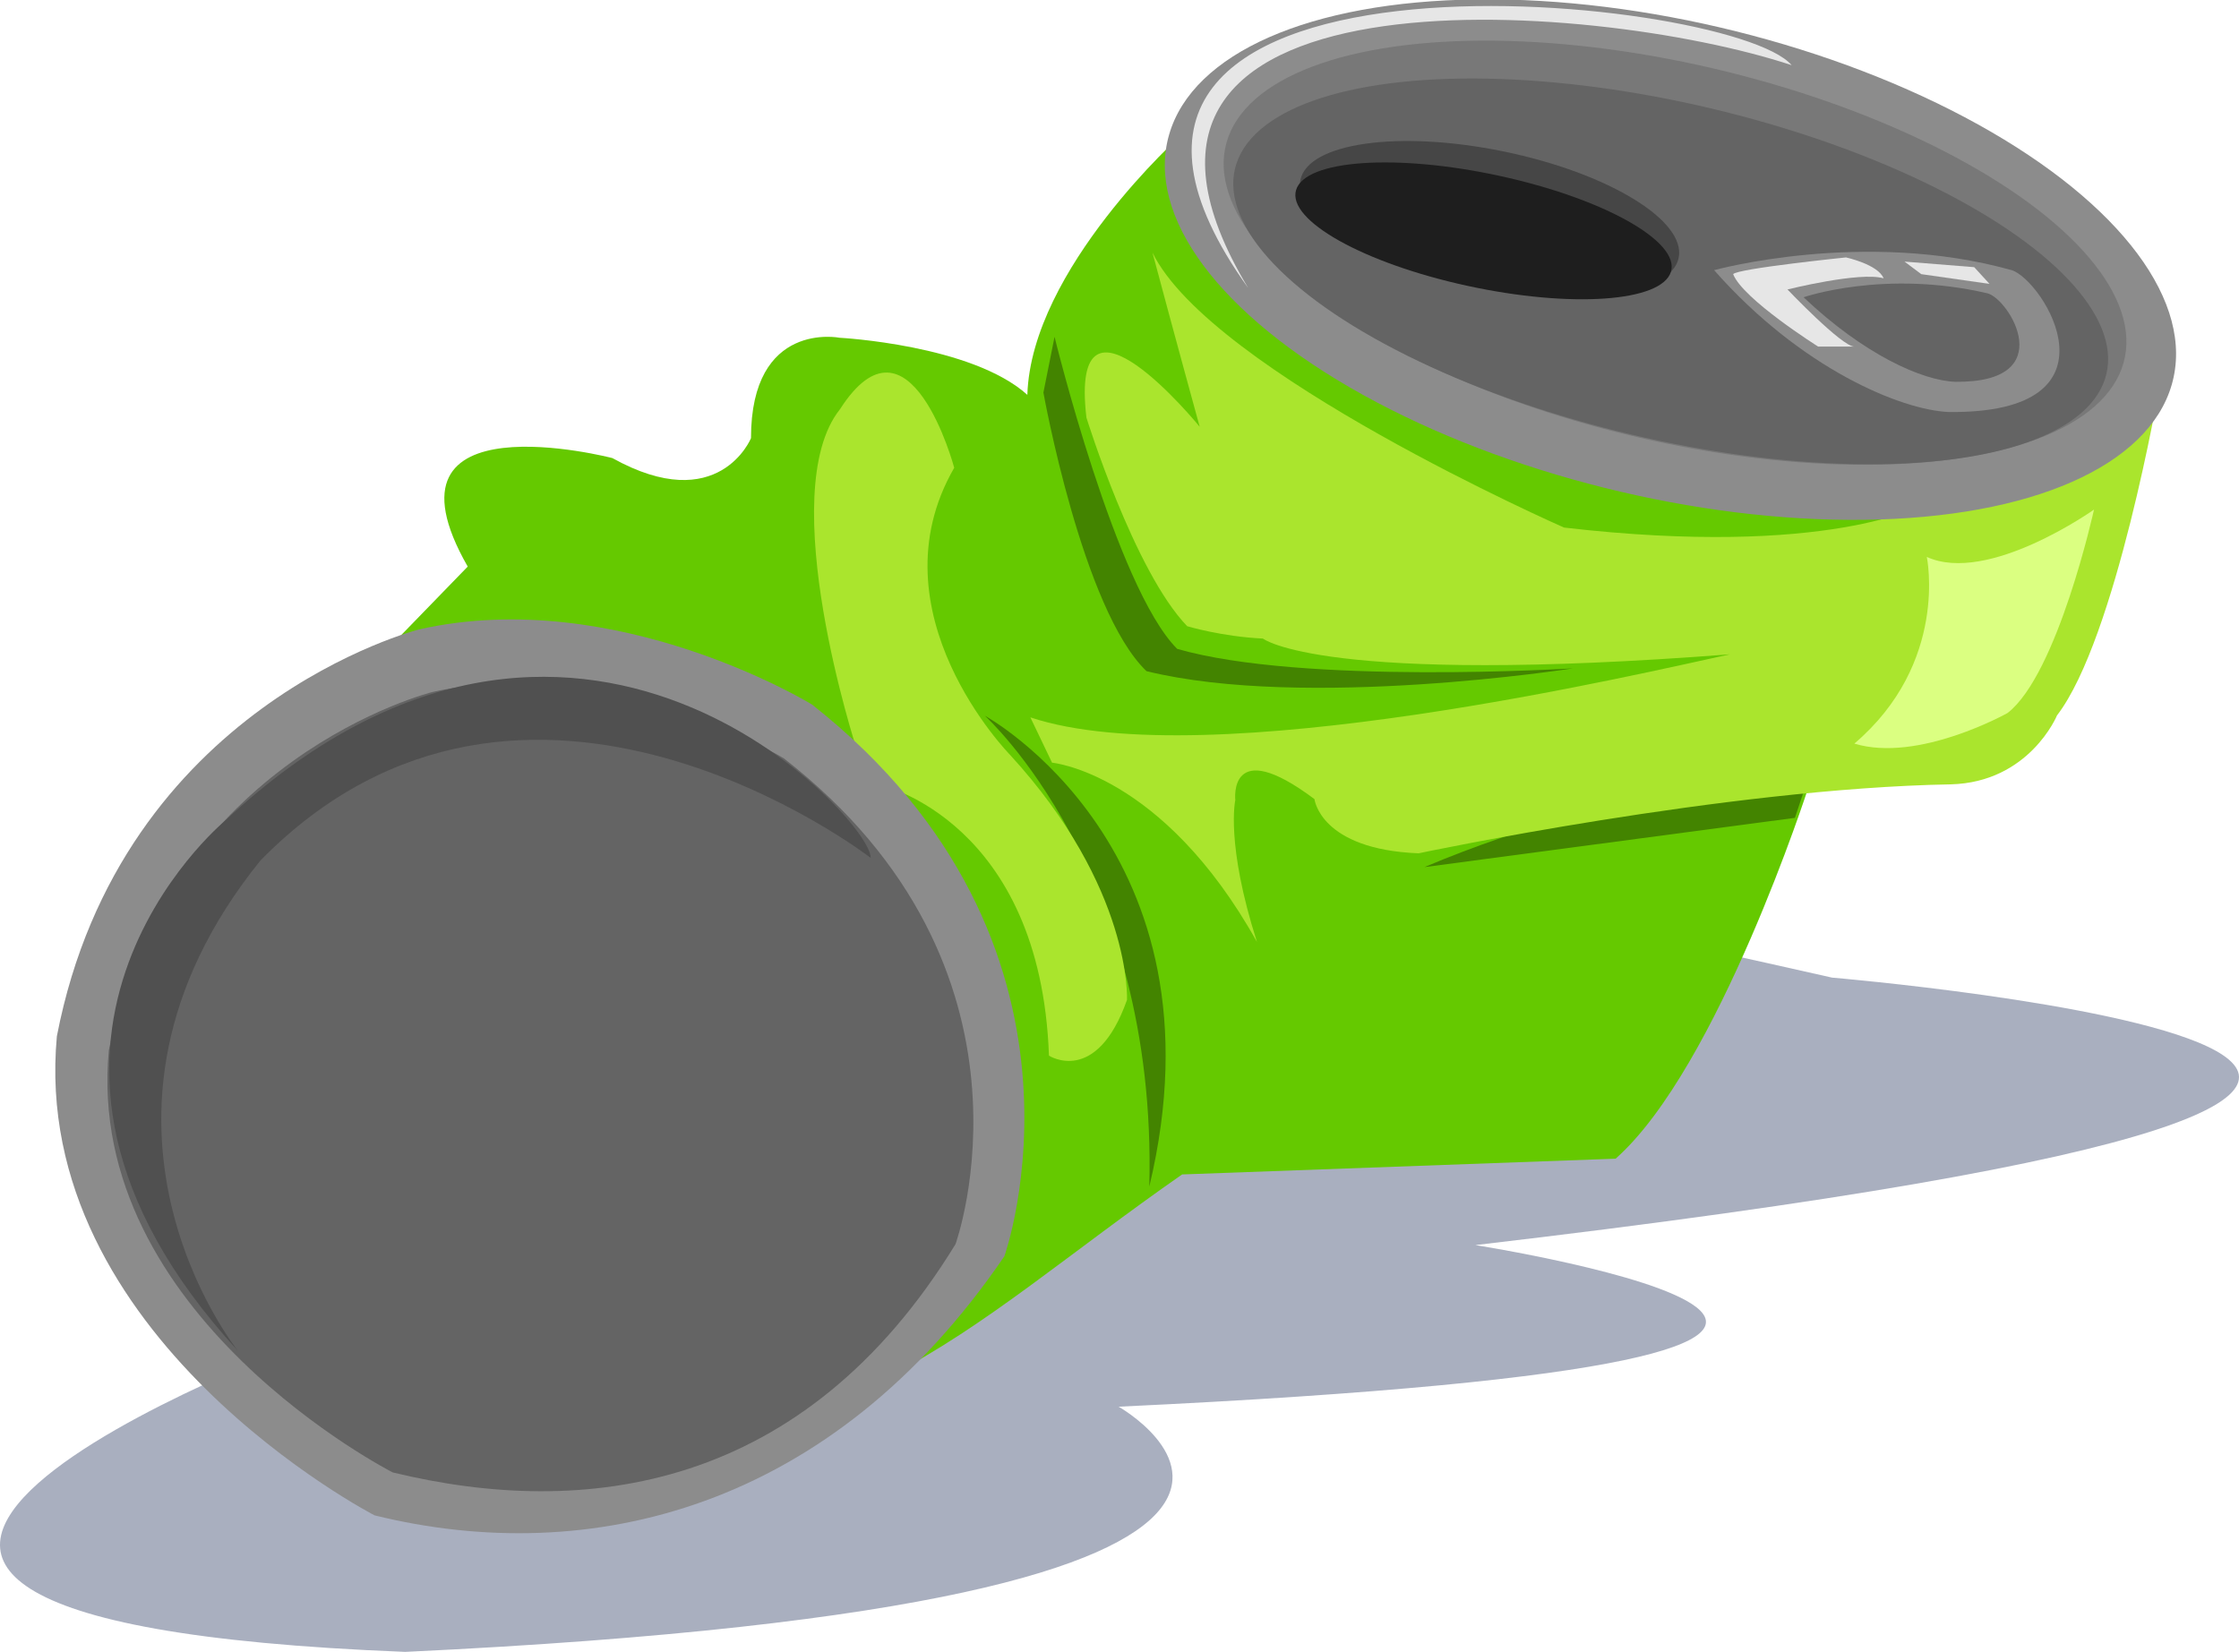
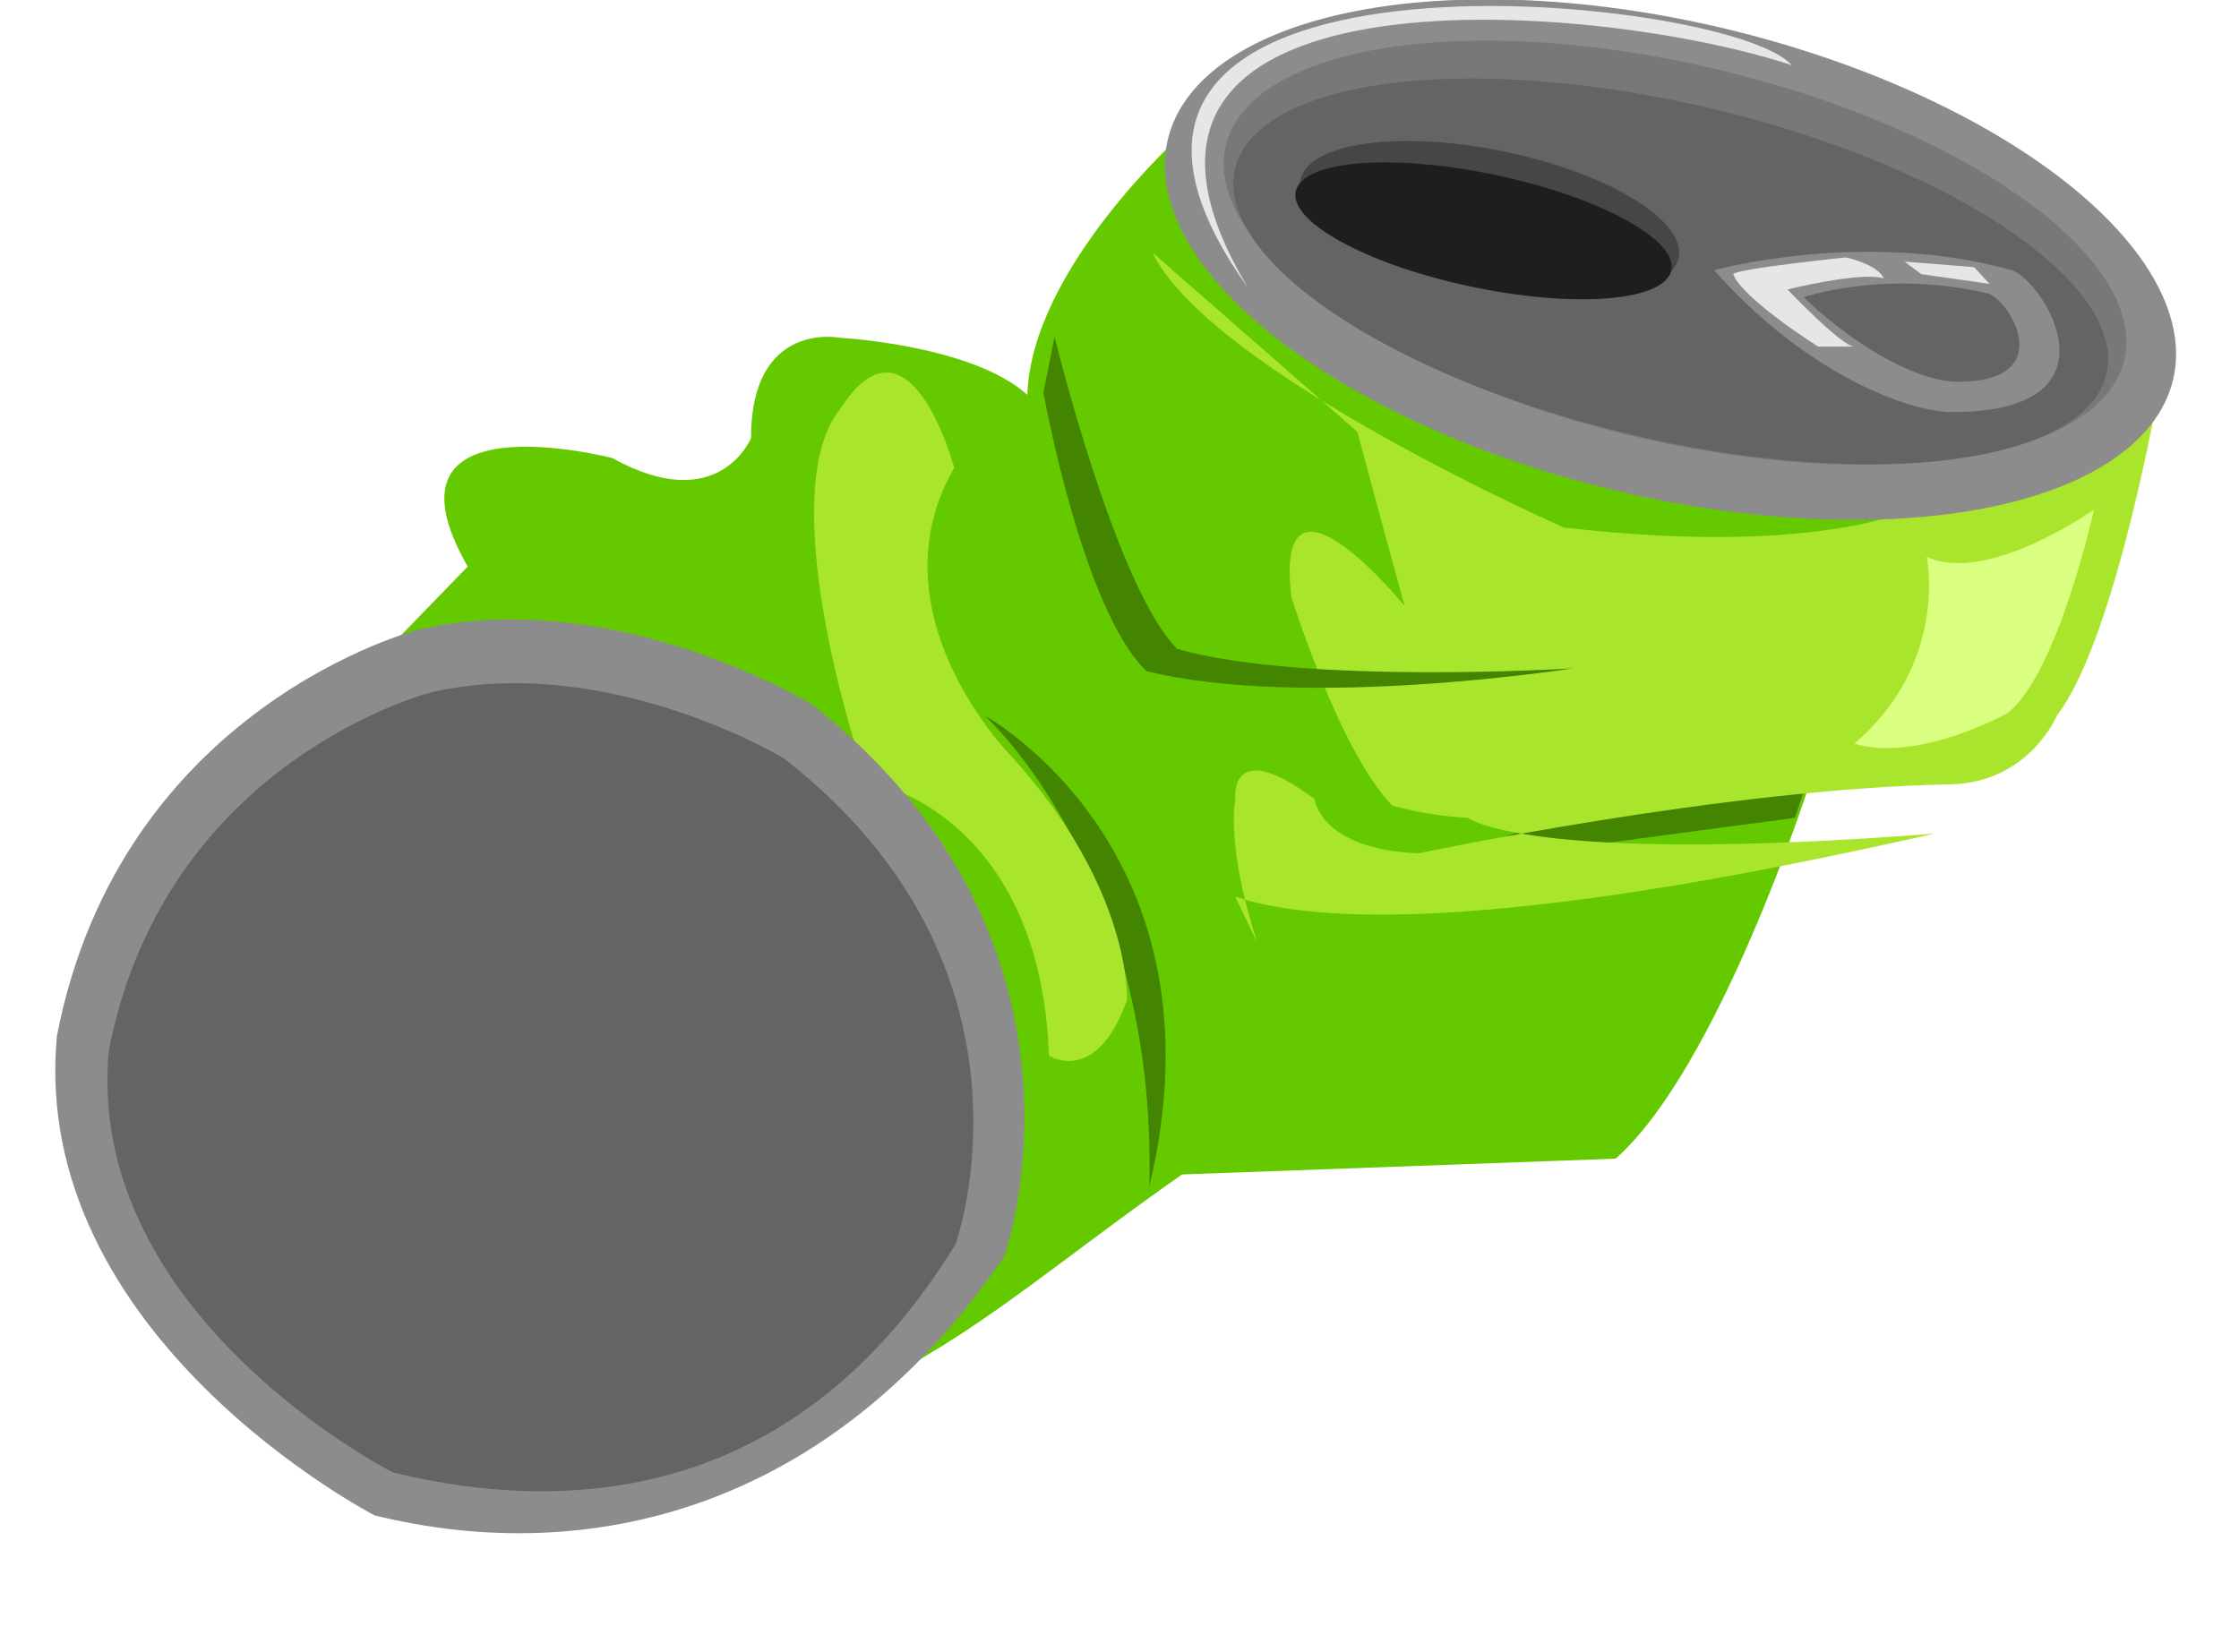
<svg xmlns="http://www.w3.org/2000/svg" xmlns:ns1="http://www.inkscape.org/namespaces/inkscape" xmlns:ns2="http://sodipodi.sourceforge.net/DTD/sodipodi-0.dtd" width="214.734mm" height="158.463mm" viewBox="0 0 214.734 158.463" version="1.1" id="svg53180" ns1:version="0.92.4 (5da689c313, 2019-01-14)" ns2:docname="waste-konzerva.svg">
  <defs id="defs53174" />
  <ns2:namedview id="base" pagecolor="#ffffff" bordercolor="#666666" borderopacity="1.0" ns1:pageopacity="0.0" ns1:pageshadow="2" ns1:zoom="0.49497475" ns1:cx="15.009439" ns1:cy="608.6116" ns1:document-units="mm" ns1:current-layer="layer10" showgrid="false" ns1:snap-global="false" ns1:window-width="2383" ns1:window-height="1288" ns1:window-x="2660" ns1:window-y="58" ns1:window-maximized="0" fit-margin-top="0" fit-margin-left="0" fit-margin-right="0" fit-margin-bottom="0" />
  <g ns1:groupmode="layer" id="layer10" ns1:label="senka" style="display:inline" transform="translate(0.912,-2.23)">
-     <path style="fill:#1d2e57;fill-opacity:0.382;fill-rule:evenodd;stroke:none;stroke-width:0.265px;stroke-linecap:butt;stroke-linejoin:miter;stroke-opacity:1" d="m 28.865,130.758 c 0,0 -72.697,26.727 9.087,29.934 101.562,-4.811 68.421,-23.52 68.421,-23.52 102.097,-4.811 34.211,-15.502 34.211,-15.502 141.653,-16.571 34.211,-25.658 34.211,-25.658 -71.094,-16.036 -20.847,-2.138 -20.847,-2.138 z" id="path53867" ns1:connector-curvature="0" ns2:nodetypes="ccccccc" />
-   </g>
+     </g>
  <g ns1:label="Layer 1" ns1:groupmode="layer" id="layer1" style="display:inline" transform="translate(0.912,-2.23)">
    <path style="fill:#65c900;fill-opacity:1;fill-rule:evenodd;stroke:none;stroke-width:0.265px;stroke-linecap:butt;stroke-linejoin:miter;stroke-opacity:1" d="m 37.241,63.487 6.704,-6.906 C 34.526,40.114 57.819,46.173 57.819,46.173 68.025,51.842 71.113,44.264 71.113,44.264 c 0,-11.339 8.502,-9.633 8.502,-9.633 0,0 12.657,0.664 18.002,5.475 0.378,-12.095 14.841,-25 14.841,-25 l 71.815,36.286 -11.717,26.269 c 0,0 -8.693,27.025 -18.521,35.719 l -41.577,1.512 c -21.555,15.023 -32.102,28.163 -63.122,24.946 z" id="path53725" ns1:connector-curvature="0" ns2:nodetypes="ccccccccccccc" />
    <path style="fill:#438400;fill-opacity:1;fill-rule:evenodd;stroke:none;stroke-width:0.265px;stroke-linecap:butt;stroke-linejoin:miter;stroke-opacity:1" d="m 172.556,76.716 c 0,0 -17.198,0.378 -36.853,8.693 l 35.53,-4.725 z" id="path53829" ns1:connector-curvature="0" ns2:nodetypes="cccc" />
-     <path style="fill:#aae52d;fill-opacity:1;fill-rule:evenodd;stroke:none;stroke-width:0.265px;stroke-linecap:butt;stroke-linejoin:miter;stroke-opacity:1" d="m 109.615,26.456 c 5.613,11.493 39.474,26.382 39.474,26.382 25.391,2.94 34.428,-2.203 34.428,-2.203 l 22.679,-11.339 c 0,0 -4.158,24.19 -9.827,31.561 0,0 -2.646,6.426 -10.205,6.615 -21.545,0.378 -51.027,6.615 -51.027,6.615 -9.449,-0.378 -9.984,-5.2 -9.984,-5.2 -8.315,-6.237 -7.592,0.097 -7.592,0.097 0,0 -0.945,4.158 2.079,13.607 C 110.568,76.338 99.985,75.393 99.985,75.393 l -2.079,-4.347 c 17.009,5.67 59.153,-4.347 67.091,-6.048 -39.121,3.024 -44.79,-1.512 -44.79,-1.512 -3.969,-0.189 -7.26,-1.185 -7.26,-1.185 -5.103,-5.292 -9.665,-20.014 -9.665,-20.014 -1.701,-14.552 10.864,0.88 10.864,0.88 0,0 -2.392,-8.693 -4.53,-16.712 z" id="path53827" ns1:connector-curvature="0" ns2:nodetypes="cccccccccccccccccc" />
+     <path style="fill:#aae52d;fill-opacity:1;fill-rule:evenodd;stroke:none;stroke-width:0.265px;stroke-linecap:butt;stroke-linejoin:miter;stroke-opacity:1" d="m 109.615,26.456 c 5.613,11.493 39.474,26.382 39.474,26.382 25.391,2.94 34.428,-2.203 34.428,-2.203 l 22.679,-11.339 c 0,0 -4.158,24.19 -9.827,31.561 0,0 -2.646,6.426 -10.205,6.615 -21.545,0.378 -51.027,6.615 -51.027,6.615 -9.449,-0.378 -9.984,-5.2 -9.984,-5.2 -8.315,-6.237 -7.592,0.097 -7.592,0.097 0,0 -0.945,4.158 2.079,13.607 l -2.079,-4.347 c 17.009,5.67 59.153,-4.347 67.091,-6.048 -39.121,3.024 -44.79,-1.512 -44.79,-1.512 -3.969,-0.189 -7.26,-1.185 -7.26,-1.185 -5.103,-5.292 -9.665,-20.014 -9.665,-20.014 -1.701,-14.552 10.864,0.88 10.864,0.88 0,0 -2.392,-8.693 -4.53,-16.712 z" id="path53827" ns1:connector-curvature="0" ns2:nodetypes="cccccccccccccccccc" />
    <path style="fill:#438400;fill-opacity:1;fill-rule:evenodd;stroke:none;stroke-width:0.265px;stroke-linecap:butt;stroke-linejoin:miter;stroke-opacity:1" d="m 100.226,34.541 c 0,0 5.88,24.054 11.76,29.934 12.027,3.475 37.952,1.871 37.952,1.871 0,0 -25.658,4.009 -40.892,0.267 -6.147,-5.88 -9.889,-26.727 -9.889,-26.727 z" id="path53850" ns1:connector-curvature="0" ns2:nodetypes="cccccc" />
    <path style="fill:#438400;fill-opacity:1;fill-rule:evenodd;stroke:none;stroke-width:0.265px;stroke-linecap:butt;stroke-linejoin:miter;stroke-opacity:1" d="M 109.313,116.059 C 110.115,85.857 93.544,70.89 93.544,70.89 c 0,0 23.52,12.829 15.769,45.169 z" id="path53852" ns1:connector-curvature="0" ns2:nodetypes="ccc" />
    <path style="fill:#aae52d;fill-opacity:1;fill-rule:evenodd;stroke:none;stroke-width:0.265px;stroke-linecap:butt;stroke-linejoin:miter;stroke-opacity:1" d="m 79.646,41.49 c 6.682,-10.424 10.958,5.613 10.958,5.613 -8.018,13.898 5.345,27.529 5.345,27.529 11.76,12.829 11.225,23.52 11.225,23.52 -2.94,8.285 -7.484,5.345 -7.484,5.345 C 98.89,81.046 83.655,77.572 83.655,77.572 l -2.405,-3.475 c 0,0 -8.018,-24.589 -1.604,-32.607 z" id="path53854" ns1:connector-curvature="0" ns2:nodetypes="cccccccc" />
    <path style="fill:#dbff81;fill-opacity:1;fill-rule:evenodd;stroke:none;stroke-width:0.265px;stroke-linecap:butt;stroke-linejoin:miter;stroke-opacity:1" d="m 183.881,55.656 c 5.88,2.673 16.036,-4.544 16.036,-4.544 0,0 -3.475,15.769 -8.285,19.511 0,0 -8.553,4.811 -14.7,2.94 9.087,-7.751 6.949,-17.907 6.949,-17.907 z" id="path53856" ns1:connector-curvature="0" ns2:nodetypes="ccccc" />
  </g>
  <g ns1:groupmode="layer" id="layer9" ns1:label="Layer 2" style="display:inline" transform="translate(0.912,-2.23)">
    <ellipse style="fill:#8c8c8c;fill-opacity:1;stroke:none;stroke-width:7.104;stroke-miterlimit:4;stroke-dasharray:none;stroke-opacity:1" id="path53727" cx="160.725" cy="-12.238" rx="49.566" ry="22.785" transform="matrix(0.97,0.242,-0.277,0.961,0,0)" />
    <ellipse style="fill:#787878;fill-opacity:1;stroke:none;stroke-width:5.992;stroke-miterlimit:4;stroke-dasharray:none;stroke-opacity:1" id="path53727-0" cx="159.714" cy="-14.701" rx="44.241" ry="18.163" transform="matrix(0.968,0.252,-0.349,0.937,0,0)" />
    <ellipse style="fill:#646464;fill-opacity:1;stroke:none;stroke-width:5.593;stroke-miterlimit:4;stroke-dasharray:none;stroke-opacity:1" id="path53727-0-9" cx="159.239" cy="-13.301" rx="42.852" ry="16.335" transform="matrix(0.967,0.254,-0.401,0.916,0,0)" />
    <ellipse style="fill:#464646;fill-opacity:1;stroke:none;stroke-width:7.937;stroke-miterlimit:4;stroke-dasharray:none;stroke-opacity:1" id="path53759" cx="143.712" cy="-5.808" rx="18.521" ry="6.615" transform="rotate(11.61)" />
    <ellipse style="fill:#1e1e1e;fill-opacity:1;stroke:none;stroke-width:7.211;stroke-miterlimit:4;stroke-dasharray:none;stroke-opacity:1" id="path53759-0" cx="142.833" cy="-6.313" rx="18.399" ry="5.496" transform="matrix(0.977,0.213,-0.288,0.958,0,0)" />
    <path style="fill:#8c8c8c;fill-opacity:1;fill-rule:evenodd;stroke:none;stroke-width:0.265px;stroke-linecap:butt;stroke-linejoin:miter;stroke-opacity:1" d="m 163.485,28.146 c 0,0 14.363,-3.969 28.537,10e-7 3.024,0.945 11.15,13.796 -6.048,13.607 -4.536,-0.189 -14.174,-4.158 -22.49,-13.607 z" id="path53776" ns1:connector-curvature="0" ns2:nodetypes="cccc" />
    <path style="fill:#646464;fill-opacity:1;fill-rule:evenodd;stroke:none;stroke-width:0.169px;stroke-linecap:butt;stroke-linejoin:miter;stroke-opacity:1" d="m 172.062,30.746 c 0,0 7.751,-2.688 17.638,-0.378 2.109,0.55 7.022,8.597 -3.085,8.487 -3.164,-0.11 -8.753,-2.609 -14.553,-8.109 z" id="path53776-1" ns1:connector-curvature="0" ns2:nodetypes="cccc" />
    <path style="fill:#8c8c8c;fill-opacity:1;fill-rule:evenodd;stroke:none;stroke-width:0.265px;stroke-linecap:butt;stroke-linejoin:miter;stroke-opacity:1" d="M 4.544,101.626 C 10.691,69.821 39.289,62.605 39.289,62.605 58.265,58.328 76.974,69.821 76.974,69.821 106.106,92.806 95.415,122.74 95.415,122.74 c -16.571,24.322 -39.823,29.934 -60.403,24.856 0,0 -33.141,-17.105 -30.469,-45.97 z" id="path53831" ns1:connector-curvature="0" ns2:nodetypes="cccccc" />
    <path style="fill:#646464;fill-opacity:1;fill-rule:evenodd;stroke:none;stroke-width:0.235px;stroke-linecap:butt;stroke-linejoin:miter;stroke-opacity:1" d="M 9.526,102.982 C 15.019,74.966 40.574,68.609 40.574,68.609 c 16.957,-3.767 33.675,6.357 33.675,6.357 26.033,20.247 16.479,46.615 16.479,46.615 -14.552,23.753 -35.586,26.368 -53.976,21.895 0,0 -29.615,-15.067 -27.227,-40.494 z" id="path53831-2" ns1:connector-curvature="0" ns2:nodetypes="cccccc" />
-     <path style="fill:#505050;fill-opacity:1;fill-rule:evenodd;stroke:none;stroke-width:0.265px;stroke-linecap:butt;stroke-linejoin:miter;stroke-opacity:1" d="M 21.916,131.827 C -5.078,102.428 20.58,81.046 20.58,81.046 c 33.676,-31.538 62.274,-1e-6 62.007,3.475 0,0 -33.141,-25.658 -58.532,0.267 -20.045,24.856 -2.138,47.039 -2.138,47.039 z" id="path53848" ns1:connector-curvature="0" ns2:nodetypes="ccccc" />
    <path style="fill:#e6e6e6;fill-opacity:1;fill-rule:evenodd;stroke:none;stroke-width:0.265px;stroke-linecap:butt;stroke-linejoin:miter;stroke-opacity:1" d="M 118.801,29.864 C 93.411,-5.549 165.039,1.534 170.919,8.483 151.905,2.176 99.685,-1.812 118.801,29.864 Z" id="path53858" ns1:connector-curvature="0" ns2:nodetypes="ccc" />
    <path style="fill:#e6e6e6;fill-opacity:1;fill-rule:evenodd;stroke:none;stroke-width:0.265px;stroke-linecap:butt;stroke-linejoin:miter;stroke-opacity:1" d="m 173.458,35.477 3.474,-2e-6 c -1.203,0 -6.414,-5.479 -6.414,-5.479 0,0 6.949,-1.737 9.221,-1.069 -0.535,-1.336 -3.608,-2.005 -3.608,-2.005 0,0 -10.424,1.069 -10.824,1.604 0.935,2.405 8.152,6.949 8.152,6.949 z" id="path53860" ns1:connector-curvature="0" ns2:nodetypes="ccccccc" />
    <path style="fill:#e6e6e6;fill-opacity:1;fill-rule:evenodd;stroke:none;stroke-width:0.265px;stroke-linecap:butt;stroke-linejoin:miter;stroke-opacity:1" d="m 181.743,27.325 1.604,1.203 6.548,0.935 -1.47,-1.604 z" id="path53862" ns1:connector-curvature="0" />
  </g>
</svg>